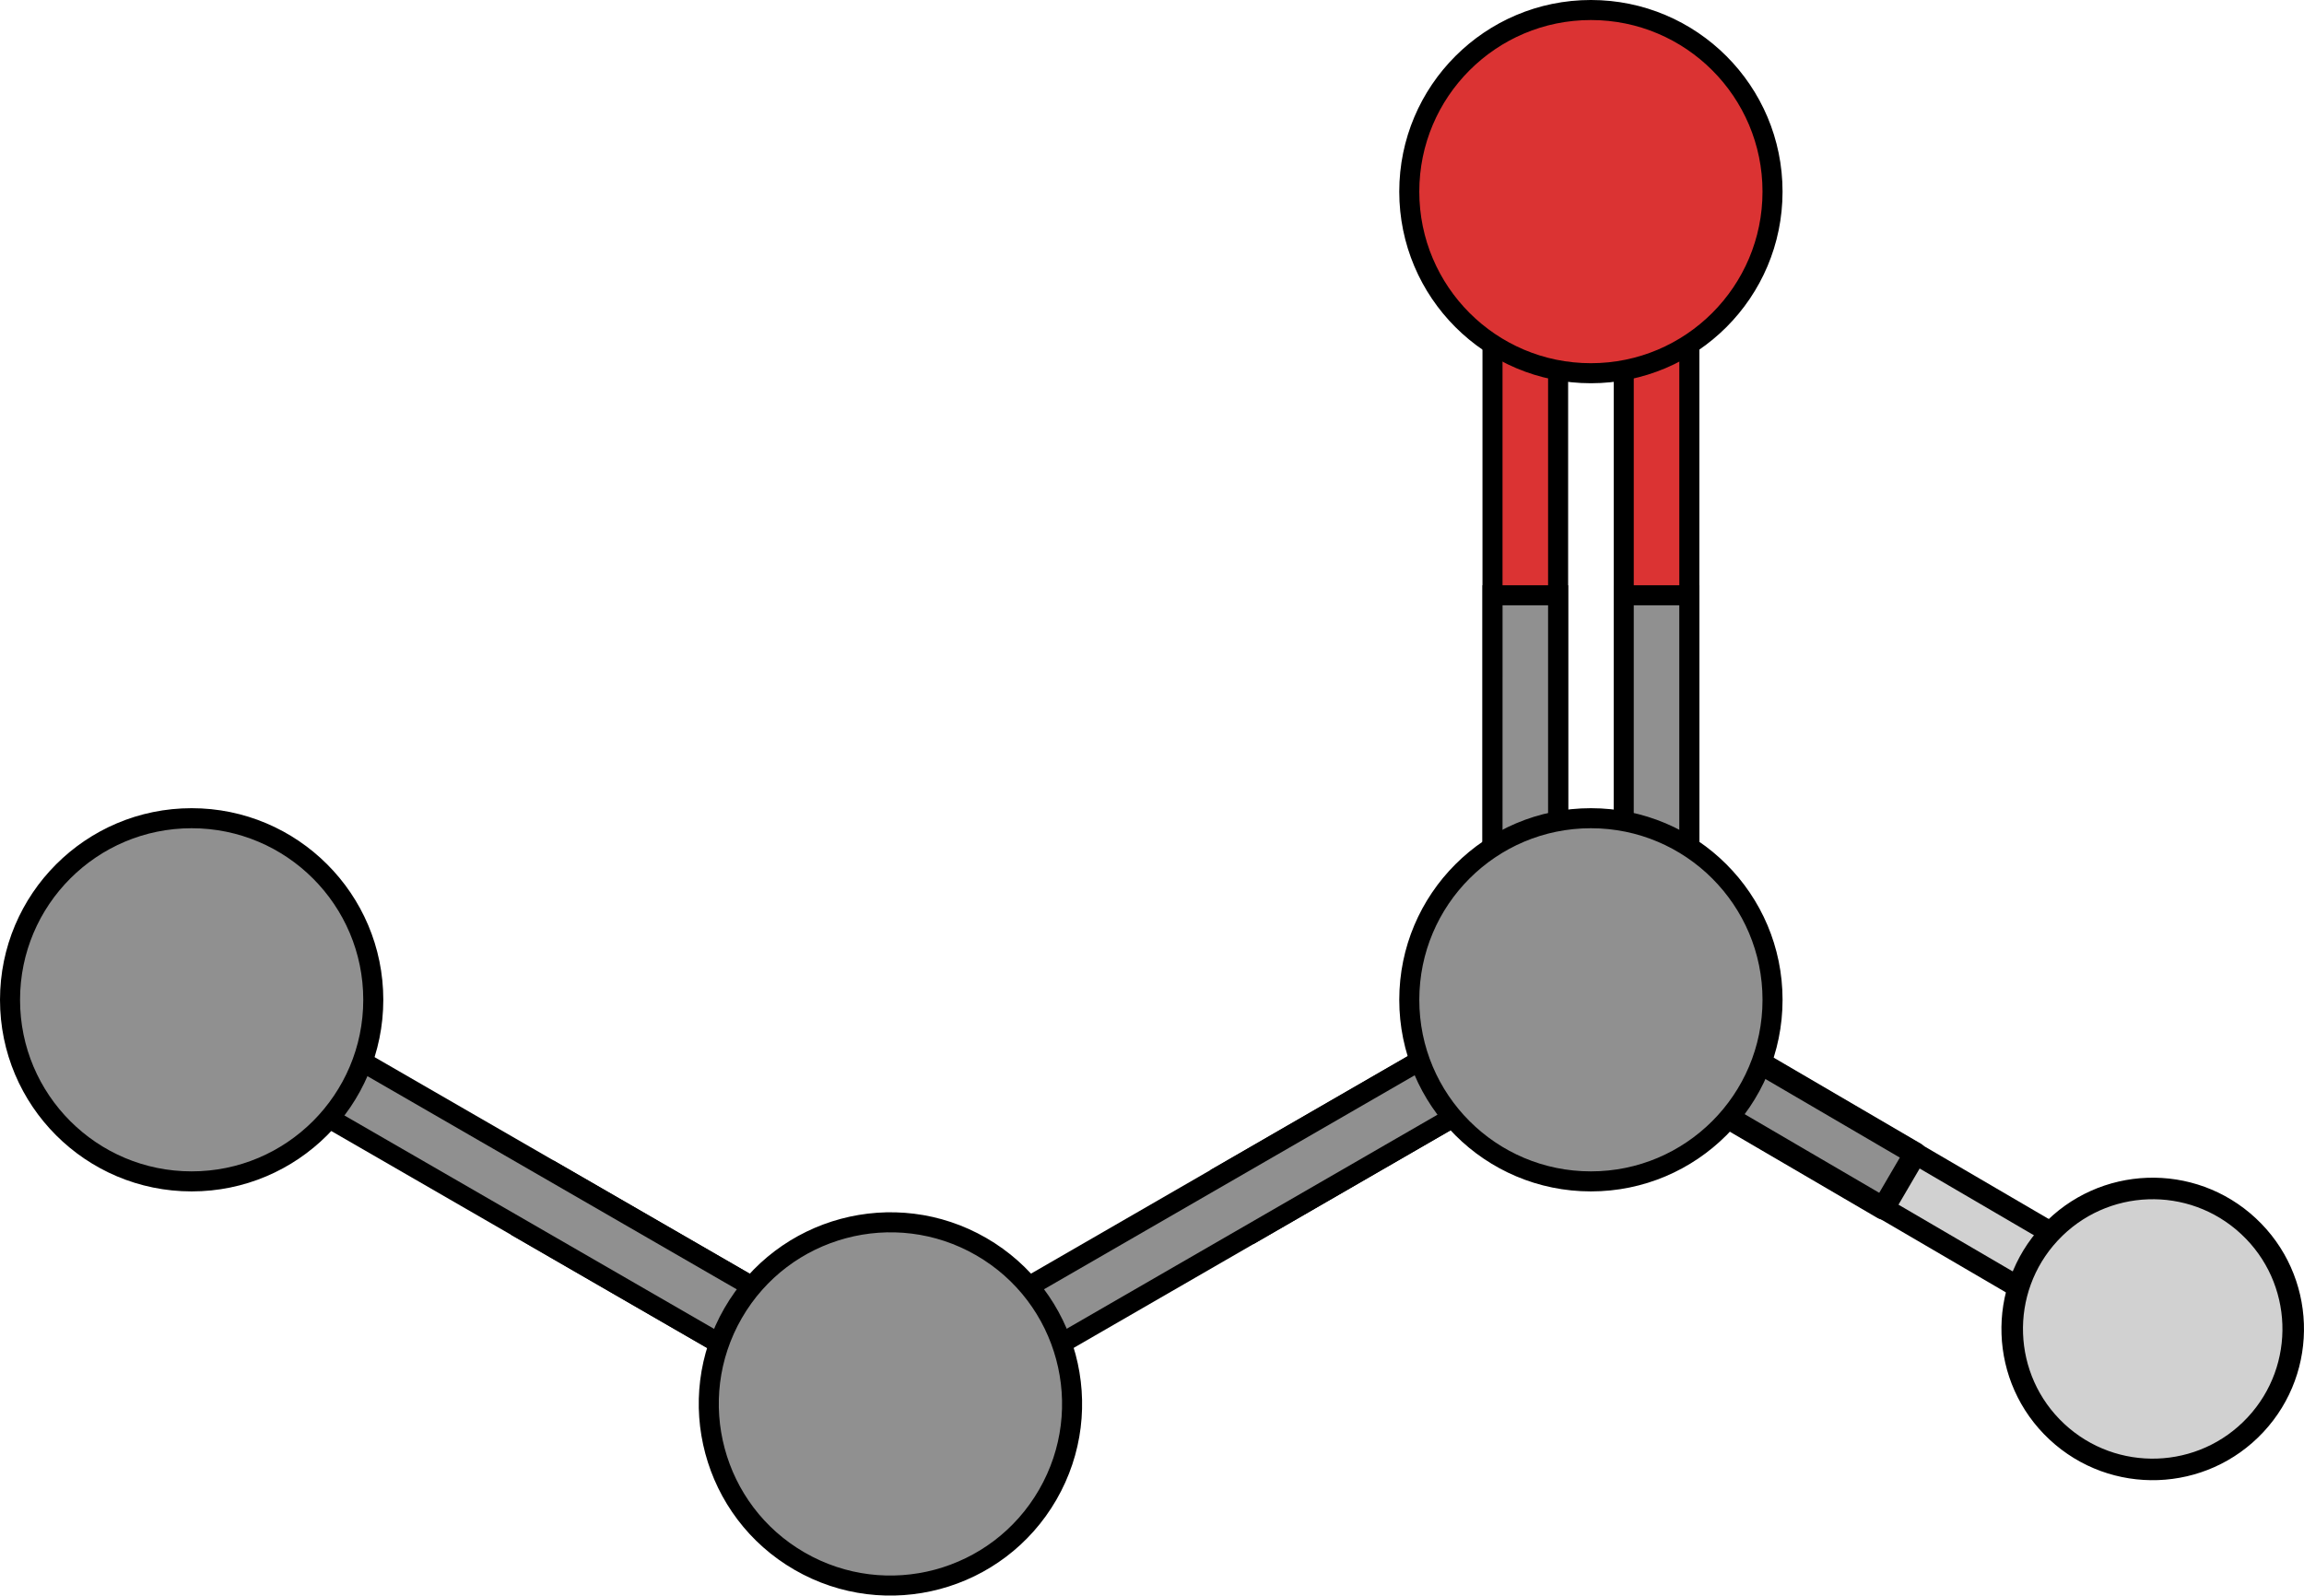
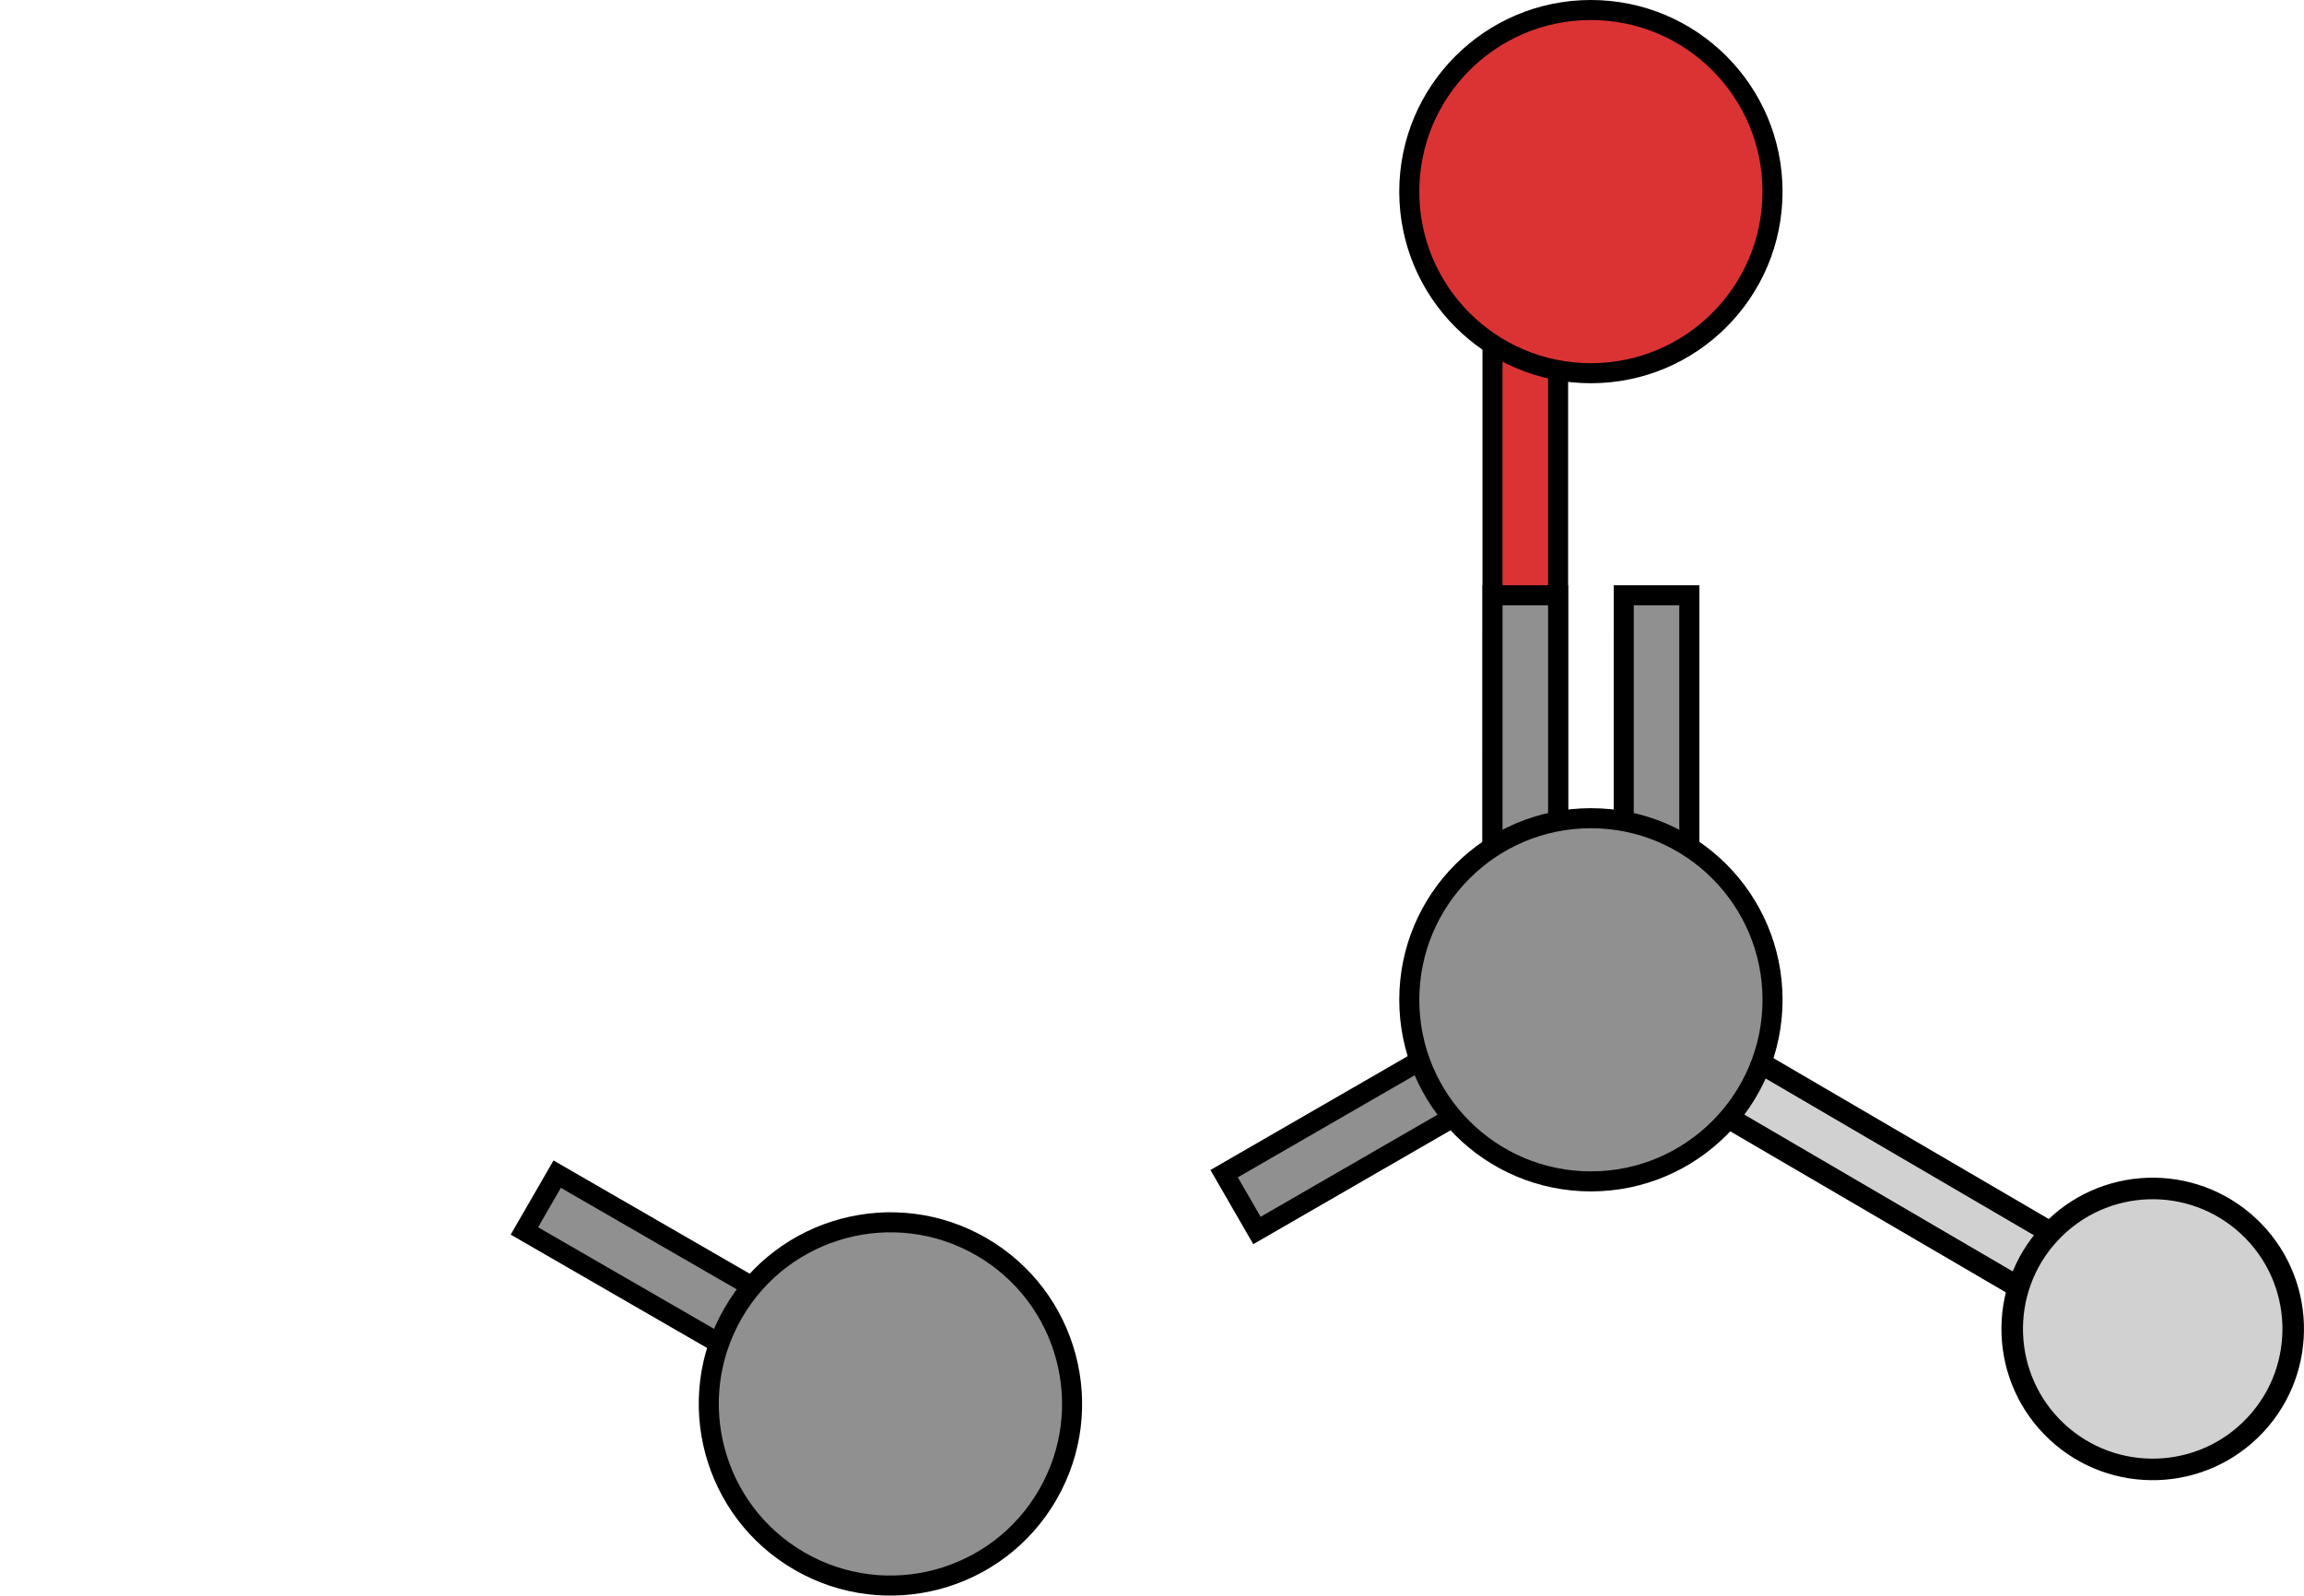
<svg xmlns="http://www.w3.org/2000/svg" version="1.1" id="Layer_1" x="0px" y="0px" width="213.926px" height="148.17px" viewBox="0 0 213.926 148.17" enable-background="new 0 0 213.926 148.17" xml:space="preserve">
  <g>
    <g>
      <g>
        <polygon fill="#D1D1D1" stroke="#000000" stroke-width="2" stroke-miterlimit="10" points="195.848,124.465 148.701,96.914      147.646,92.884 151.674,91.827 198.82,119.379 199.877,123.404    " />
-         <polygon fill="#909090" stroke="#000000" stroke-width="2.1" stroke-linecap="round" stroke-linejoin="round" stroke-miterlimit="10" points="     174.863,112.203 177.836,107.119 151.674,91.827 147.646,92.884 148.701,96.914    " />
      </g>
      <path fill="#D1D1D1" stroke="#000000" stroke-width="2" stroke-miterlimit="10" d="M208.773,113.866    c5.271,4.909,5.563,13.17,0.646,18.44c-4.91,5.265-13.164,5.559-18.438,0.645c-5.268-4.91-5.557-13.168-0.648-18.437    C195.245,109.244,203.5,108.952,208.773,113.866z" />
    </g>
    <g>
      <g>
        <g>
          <polygon fill="#909090" stroke="#000000" stroke-width="1.861" stroke-miterlimit="10" points="51.735,109.034 48.691,114.308       78.517,131.528 82.677,130.413 81.562,126.252     " />
-           <polygon fill="#909090" stroke="#000000" stroke-width="1.861" stroke-miterlimit="10" points="21.911,91.813 81.562,126.252       82.677,130.413 78.517,131.528 18.866,97.087 17.752,92.929     " />
        </g>
-         <path fill="#909090" stroke="#000000" stroke-width="1.861" stroke-miterlimit="10" d="M17.794,109.706     c-9.314,0.003-16.868-7.547-16.863-16.863c0-9.313,7.549-16.862,16.863-16.862c9.311,0,16.865,7.55,16.865,16.862     C34.659,102.156,27.104,109.709,17.794,109.706z" />
      </g>
      <g>
        <polygon fill="#DB3333" stroke="#000000" stroke-width="1.861" stroke-linecap="round" stroke-linejoin="round" stroke-miterlimit="10" points="     138.578,20.838 138.578,89.719 141.621,92.764 144.67,89.719 144.67,20.838 141.621,17.792    " />
-         <polygon fill="#DB3333" stroke="#000000" stroke-width="1.861" stroke-linecap="round" stroke-linejoin="round" stroke-miterlimit="10" points="     150.764,20.838 150.764,89.719 153.807,92.764 156.855,89.719 156.855,20.838 153.807,17.792    " />
        <polygon fill="#909090" stroke="#000000" stroke-width="1.861" stroke-miterlimit="10" points="156.853,55.277 150.764,55.277      150.761,89.718 153.807,92.763 156.853,89.717    " />
        <polygon fill="#909090" stroke="#000000" stroke-width="1.861" stroke-miterlimit="10" points="144.67,55.277 138.581,55.277      138.578,89.718 141.624,92.763 144.67,89.717    " />
        <circle fill="#DB3333" stroke="#000000" stroke-width="1.861" stroke-linecap="round" stroke-linejoin="round" stroke-miterlimit="10" cx="147.715" cy="17.794" r="16.864" />
      </g>
      <g>
        <g>
          <g>
            <g>
              <g>
                <g>
                  <g>
                    <polygon fill="#909090" stroke="#000000" stroke-width="1.861" stroke-miterlimit="10" points="113.66,108.989            116.707,114.267 146.532,97.046 147.646,92.884 143.489,91.772          " />
-                     <polygon fill="#909090" stroke="#000000" stroke-width="1.861" stroke-miterlimit="10" points="83.84,126.211            143.489,91.772 147.646,92.884 146.532,97.046 86.883,131.487 82.721,130.369          " />
                  </g>
                </g>
              </g>
              <path fill="#909090" stroke="#000000" stroke-width="1.861" stroke-miterlimit="10" d="M97.281,138.804        c-4.658,8.068-14.967,10.83-23.039,6.172c-8.064-4.654-10.826-14.971-6.172-23.035s14.973-10.83,23.037-6.176        C99.176,120.427,101.939,130.738,97.281,138.804z" />
            </g>
            <g>
              <g>
                <path fill="#909090" stroke="#000000" stroke-width="1.861" stroke-miterlimit="10" d="M147.715,109.706         c-9.314,0.003-16.868-7.547-16.863-16.863c0-9.313,7.549-16.862,16.863-16.862c9.311,0,16.865,7.55,16.865,16.862         C164.58,102.156,157.025,109.709,147.715,109.706z" />
              </g>
            </g>
          </g>
        </g>
      </g>
    </g>
  </g>
</svg>